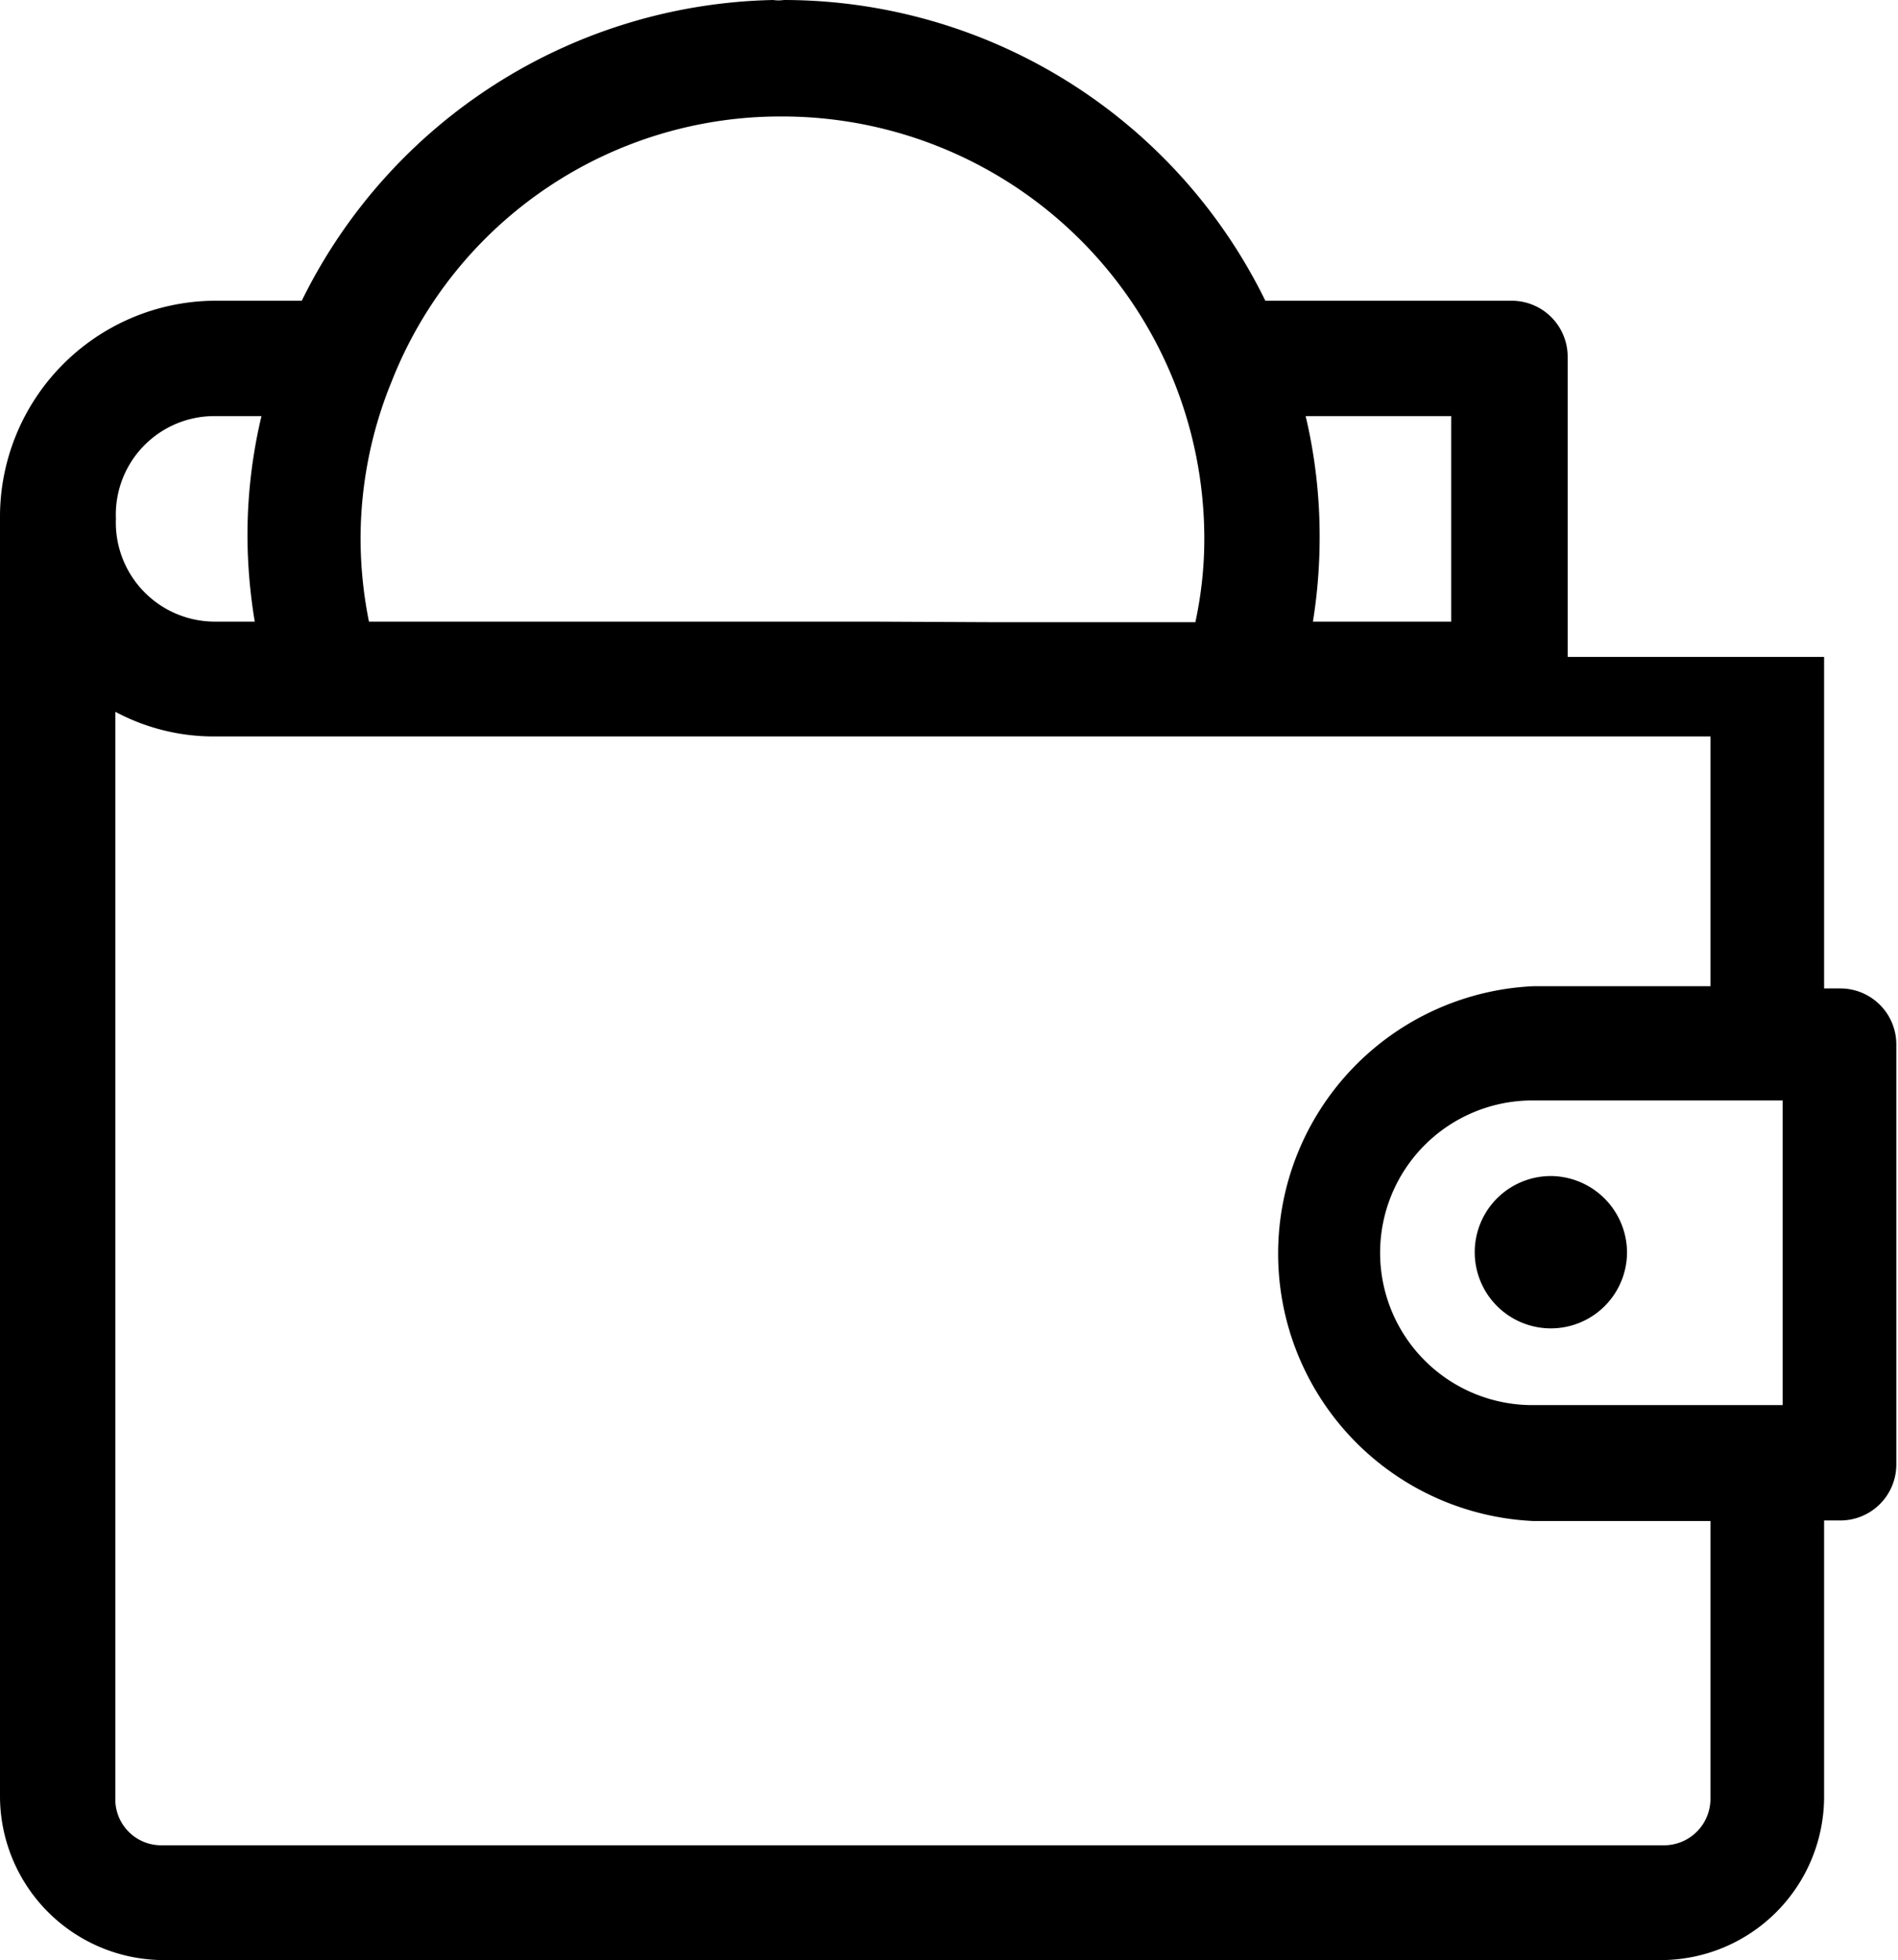
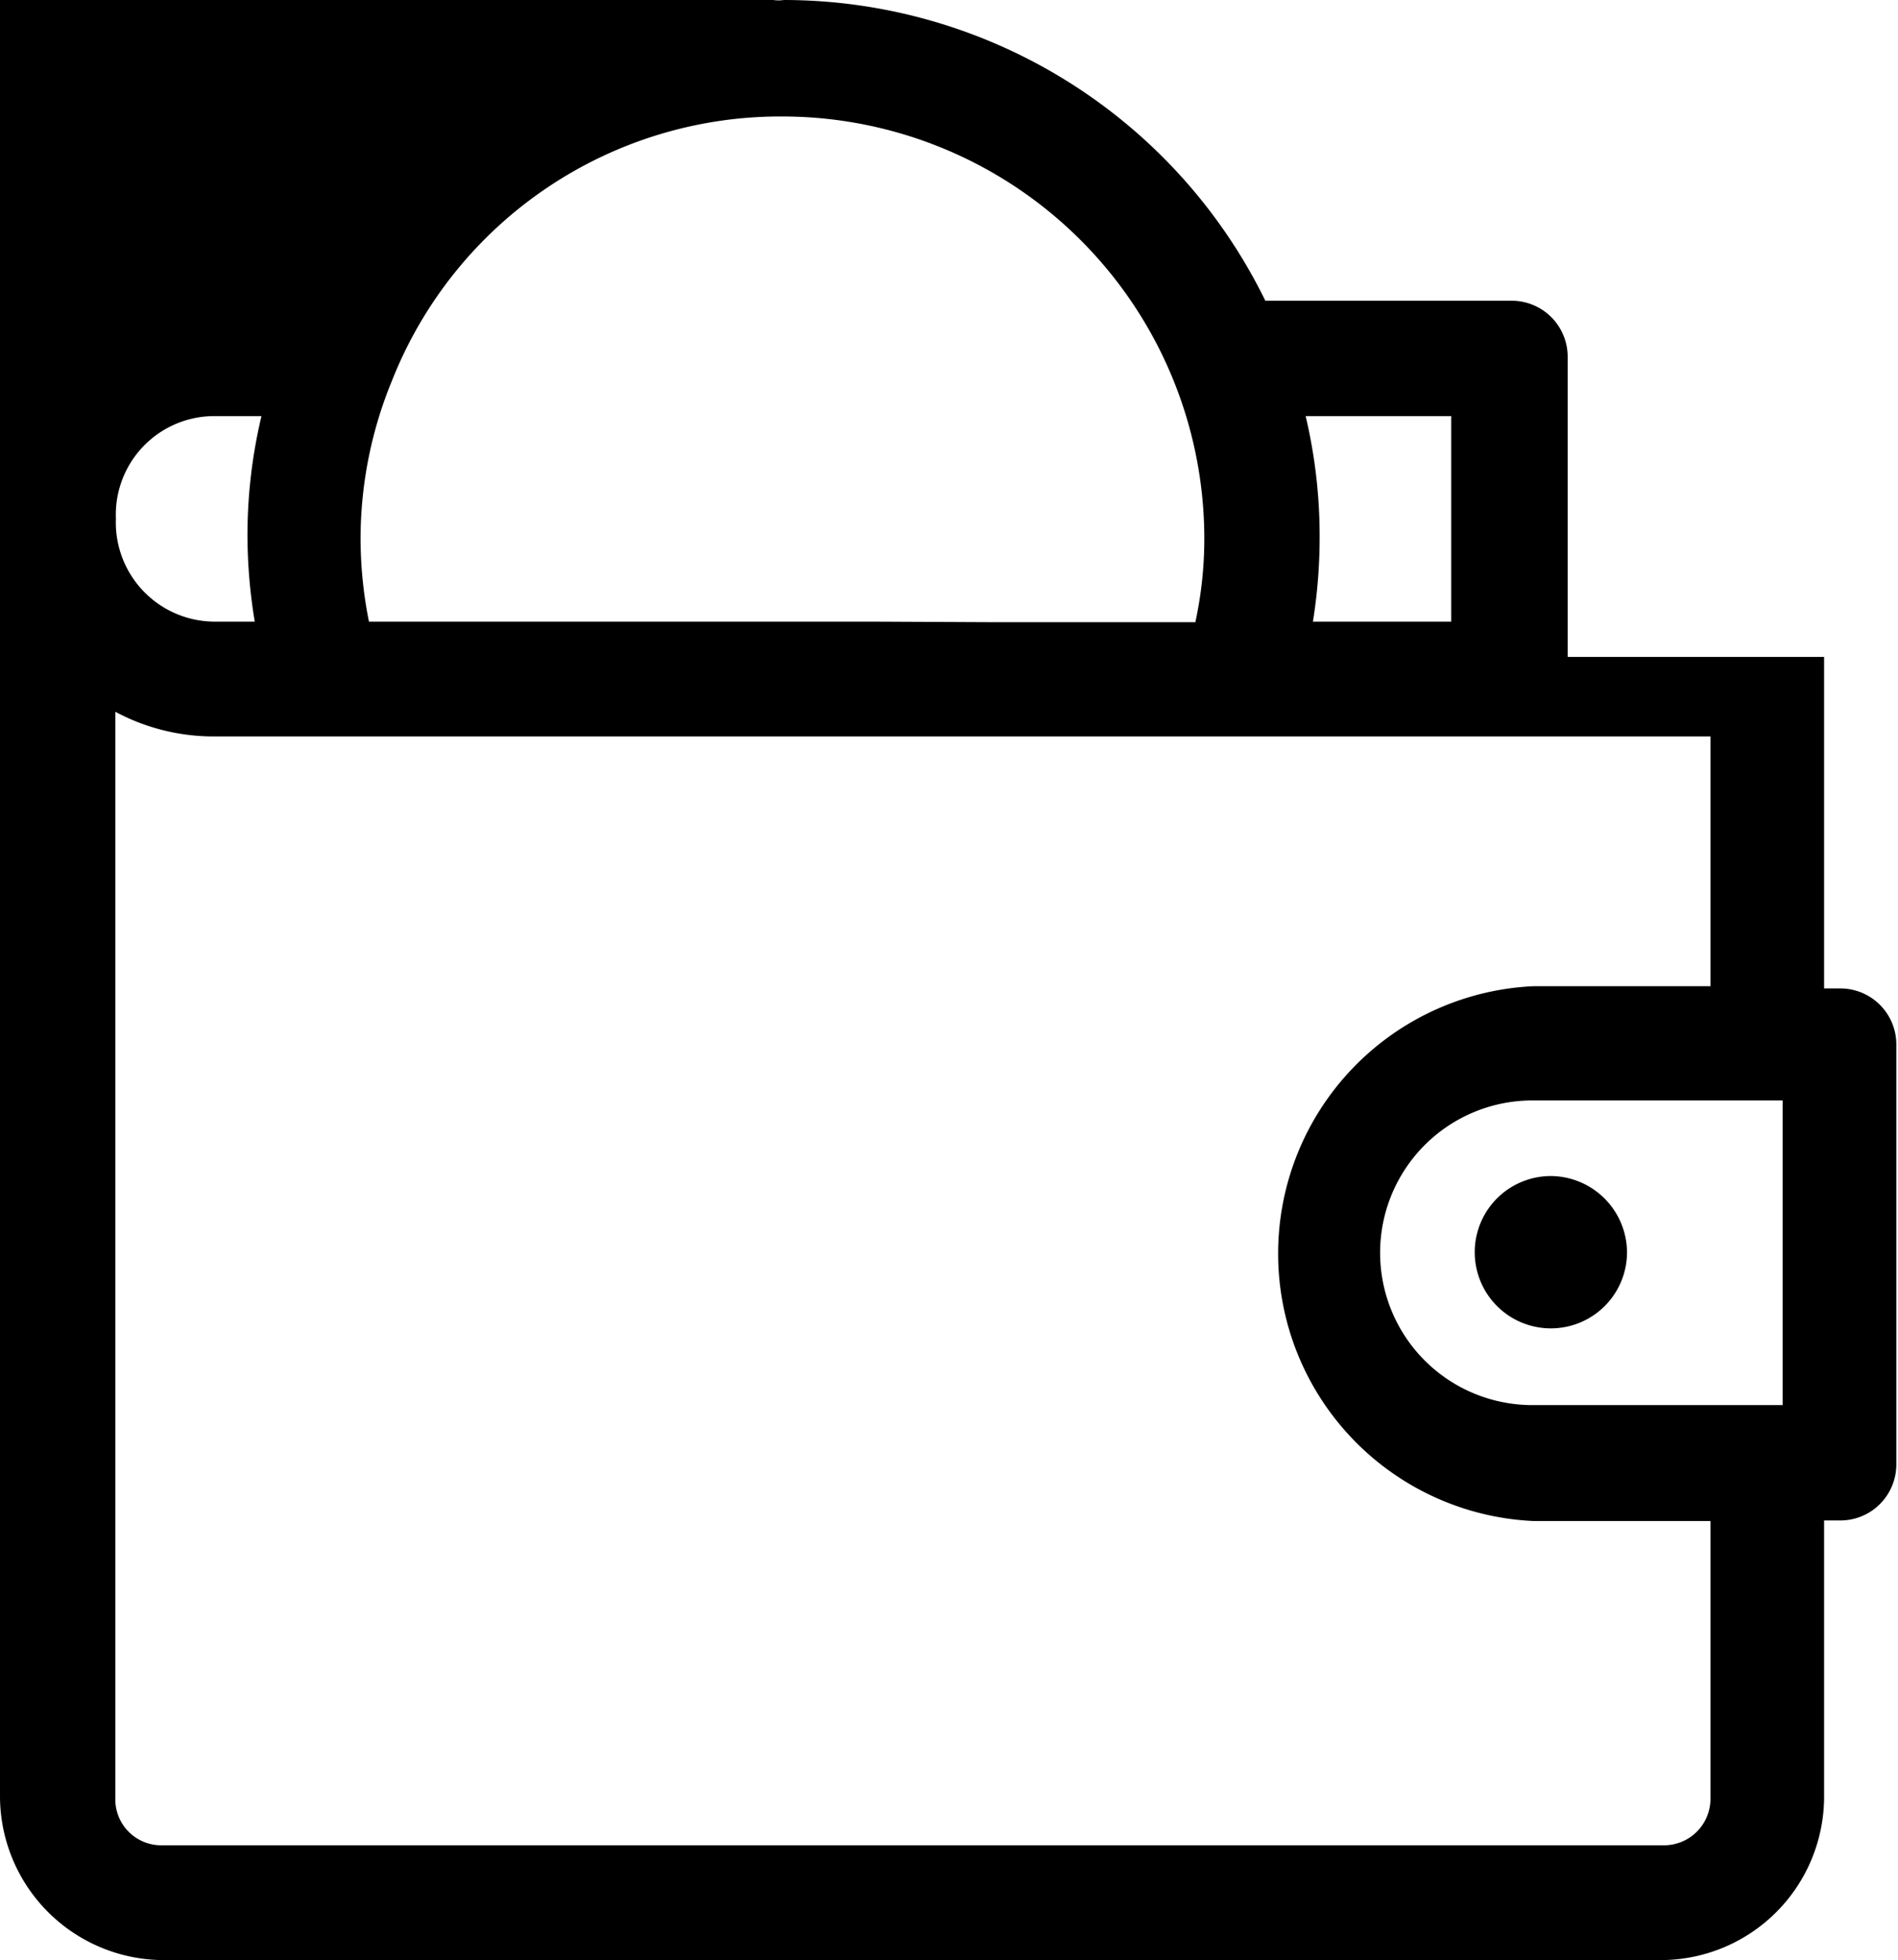
<svg xmlns="http://www.w3.org/2000/svg" viewBox="0 0 33.9 35">
  <g id="Слой_2" data-name="Слой 2">
    <g id="Слой_1-2" data-name="Слой 1">
-       <path d="M13.81,0A9.6,9.6,0,0,0,5.39,5.37H3.81A3.86,3.86,0,0,0,0,9.26c0,.13,0,.26,0,.4a.07.07,0,0,0,0,.05,1.55,1.55,0,0,0,0,.22V32.09A2.93,2.93,0,0,0,2.9,35H29.68a2.92,2.92,0,0,0,2.9-2.91V27.15h.29a1,1,0,0,0,1-1v-7.5a1,1,0,0,0-1-1h-.29V12.13h0V12h0v-.07h0v-.07h0l0,0a.06.06,0,0,1,0,0h0s0,0,0,0h0a0,0,0,0,0,0,0v-.06h0a0,0,0,0,1,0,0h0l0-.07,0,0h0v0s0,0,0,0l0,0v0h0l0,0,0,0h0l0,0h0l0,0-.07,0h0l0,0h0l0,0h-.07l0,0H28V6.37a1,1,0,0,0-1-1H22.6A9.58,9.58,0,0,0,14,0a.65.65,0,0,1-.19,0ZM15.59,11.1h-9a7.56,7.56,0,0,1-.15-1.5A7.42,7.42,0,0,1,7,6.8H7l0,0h0A7.46,7.46,0,0,1,14,2.08h0A7.54,7.54,0,0,1,21.51,9.6a7,7,0,0,1-.16,1.51H17.69M3.81,7.43h.86a9.18,9.18,0,0,0-.25,2.16,9.52,9.52,0,0,0,.13,1.51H3.82A1.77,1.77,0,0,1,2.07,9.26,1.76,1.76,0,0,1,3.81,7.43Zm19.51,0h2.6V11.1H23.45a9.51,9.51,0,0,0,.12-1.51,9.3,9.3,0,0,0-.25-2.16ZM2.06,12.71a3.72,3.72,0,0,0,1.75.44H30.55v4.46H27.39a4.78,4.78,0,0,0,0,9.55h3.16V32.1a.83.83,0,0,1-.85.85H2.9a.82.82,0,0,1-.84-.85Zm25.31,6.94h4.47v5.44H27.37a2.72,2.72,0,0,1,0-5.44ZM27.72,21a1.36,1.36,0,1,0,1.34,1.36A1.37,1.37,0,0,0,27.72,21Z" />
+       <path d="M13.81,0H3.81A3.86,3.86,0,0,0,0,9.26c0,.13,0,.26,0,.4a.07.07,0,0,0,0,.05,1.55,1.55,0,0,0,0,.22V32.09A2.93,2.93,0,0,0,2.9,35H29.68a2.92,2.92,0,0,0,2.9-2.91V27.15h.29a1,1,0,0,0,1-1v-7.5a1,1,0,0,0-1-1h-.29V12.13h0V12h0v-.07h0v-.07h0l0,0a.06.06,0,0,1,0,0h0s0,0,0,0h0a0,0,0,0,0,0,0v-.06h0a0,0,0,0,1,0,0h0l0-.07,0,0h0v0s0,0,0,0l0,0v0h0l0,0,0,0h0l0,0h0l0,0-.07,0h0l0,0h0l0,0h-.07l0,0H28V6.37a1,1,0,0,0-1-1H22.6A9.58,9.58,0,0,0,14,0a.65.65,0,0,1-.19,0ZM15.59,11.1h-9a7.56,7.56,0,0,1-.15-1.5A7.42,7.42,0,0,1,7,6.8H7l0,0h0A7.46,7.46,0,0,1,14,2.08h0A7.54,7.54,0,0,1,21.51,9.6a7,7,0,0,1-.16,1.51H17.69M3.81,7.43h.86a9.18,9.18,0,0,0-.25,2.16,9.52,9.52,0,0,0,.13,1.51H3.82A1.77,1.77,0,0,1,2.07,9.26,1.76,1.76,0,0,1,3.81,7.43Zm19.51,0h2.6V11.1H23.45a9.51,9.51,0,0,0,.12-1.51,9.3,9.3,0,0,0-.25-2.16ZM2.06,12.71a3.72,3.72,0,0,0,1.75.44H30.55v4.46H27.39a4.78,4.78,0,0,0,0,9.55h3.16V32.1a.83.83,0,0,1-.85.85H2.9a.82.82,0,0,1-.84-.85Zm25.31,6.94h4.47v5.44H27.37a2.72,2.72,0,0,1,0-5.44ZM27.72,21a1.36,1.36,0,1,0,1.34,1.36A1.37,1.37,0,0,0,27.72,21Z" />
    </g>
  </g>
</svg>